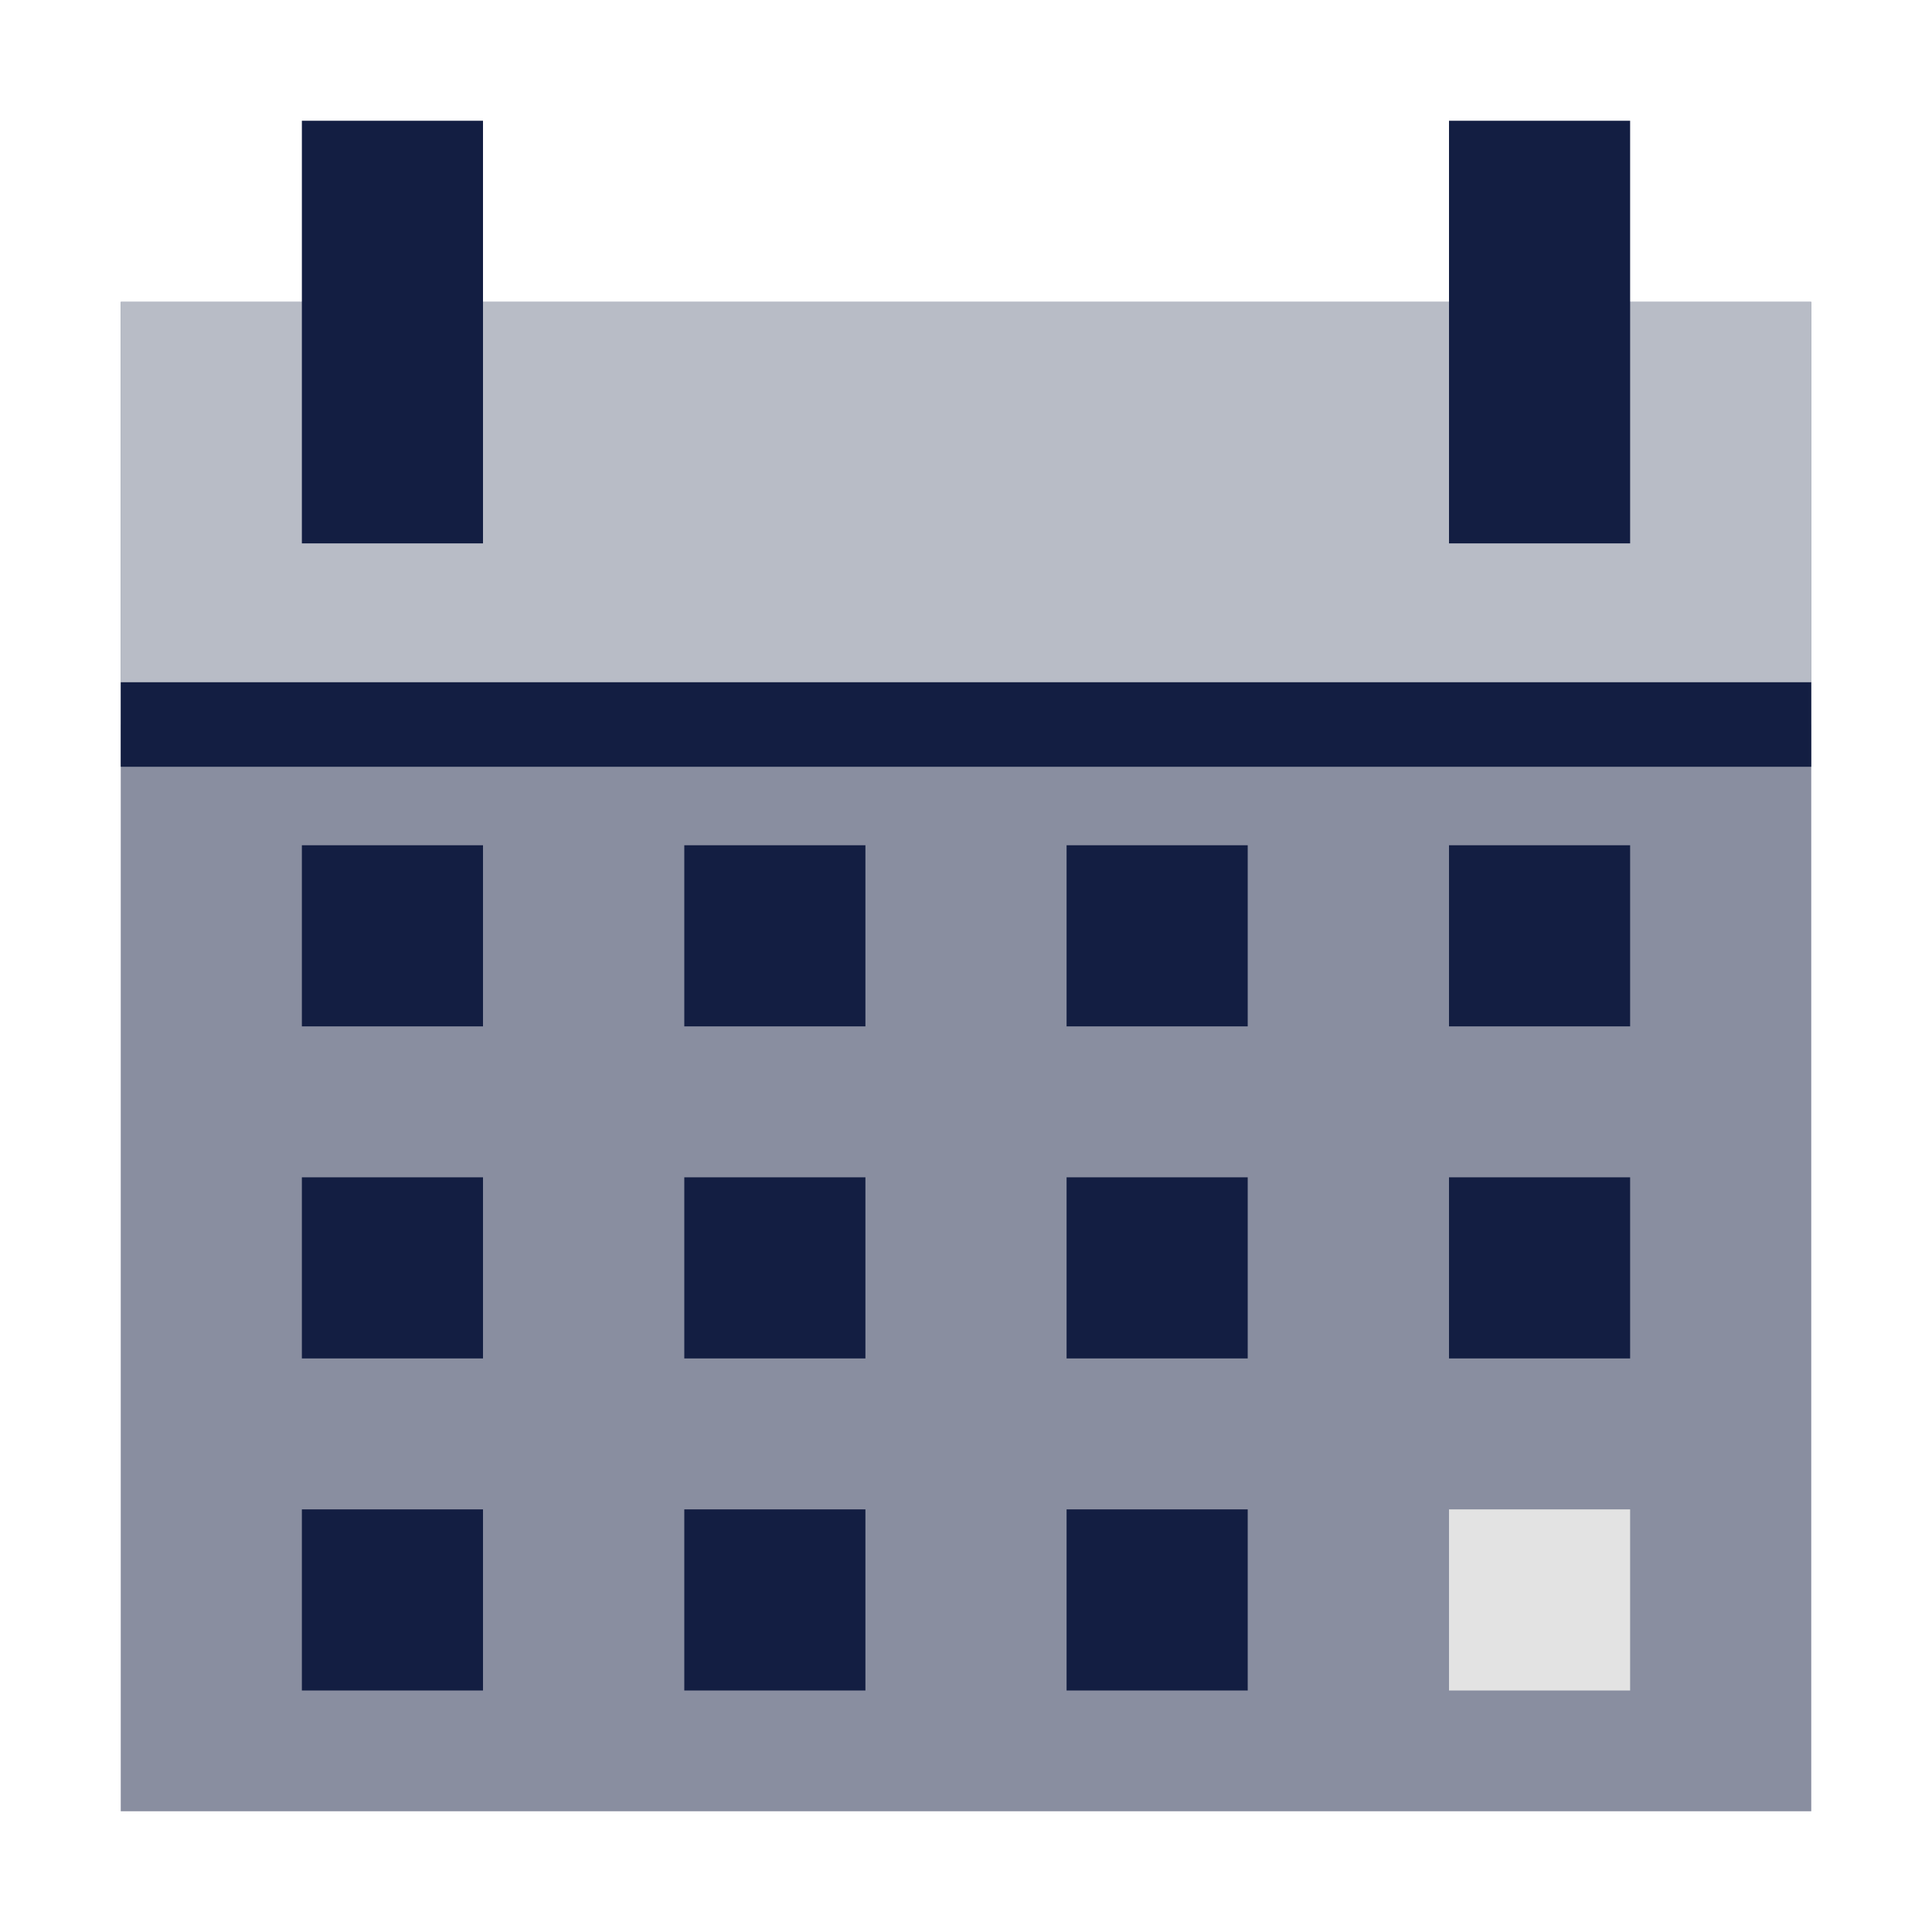
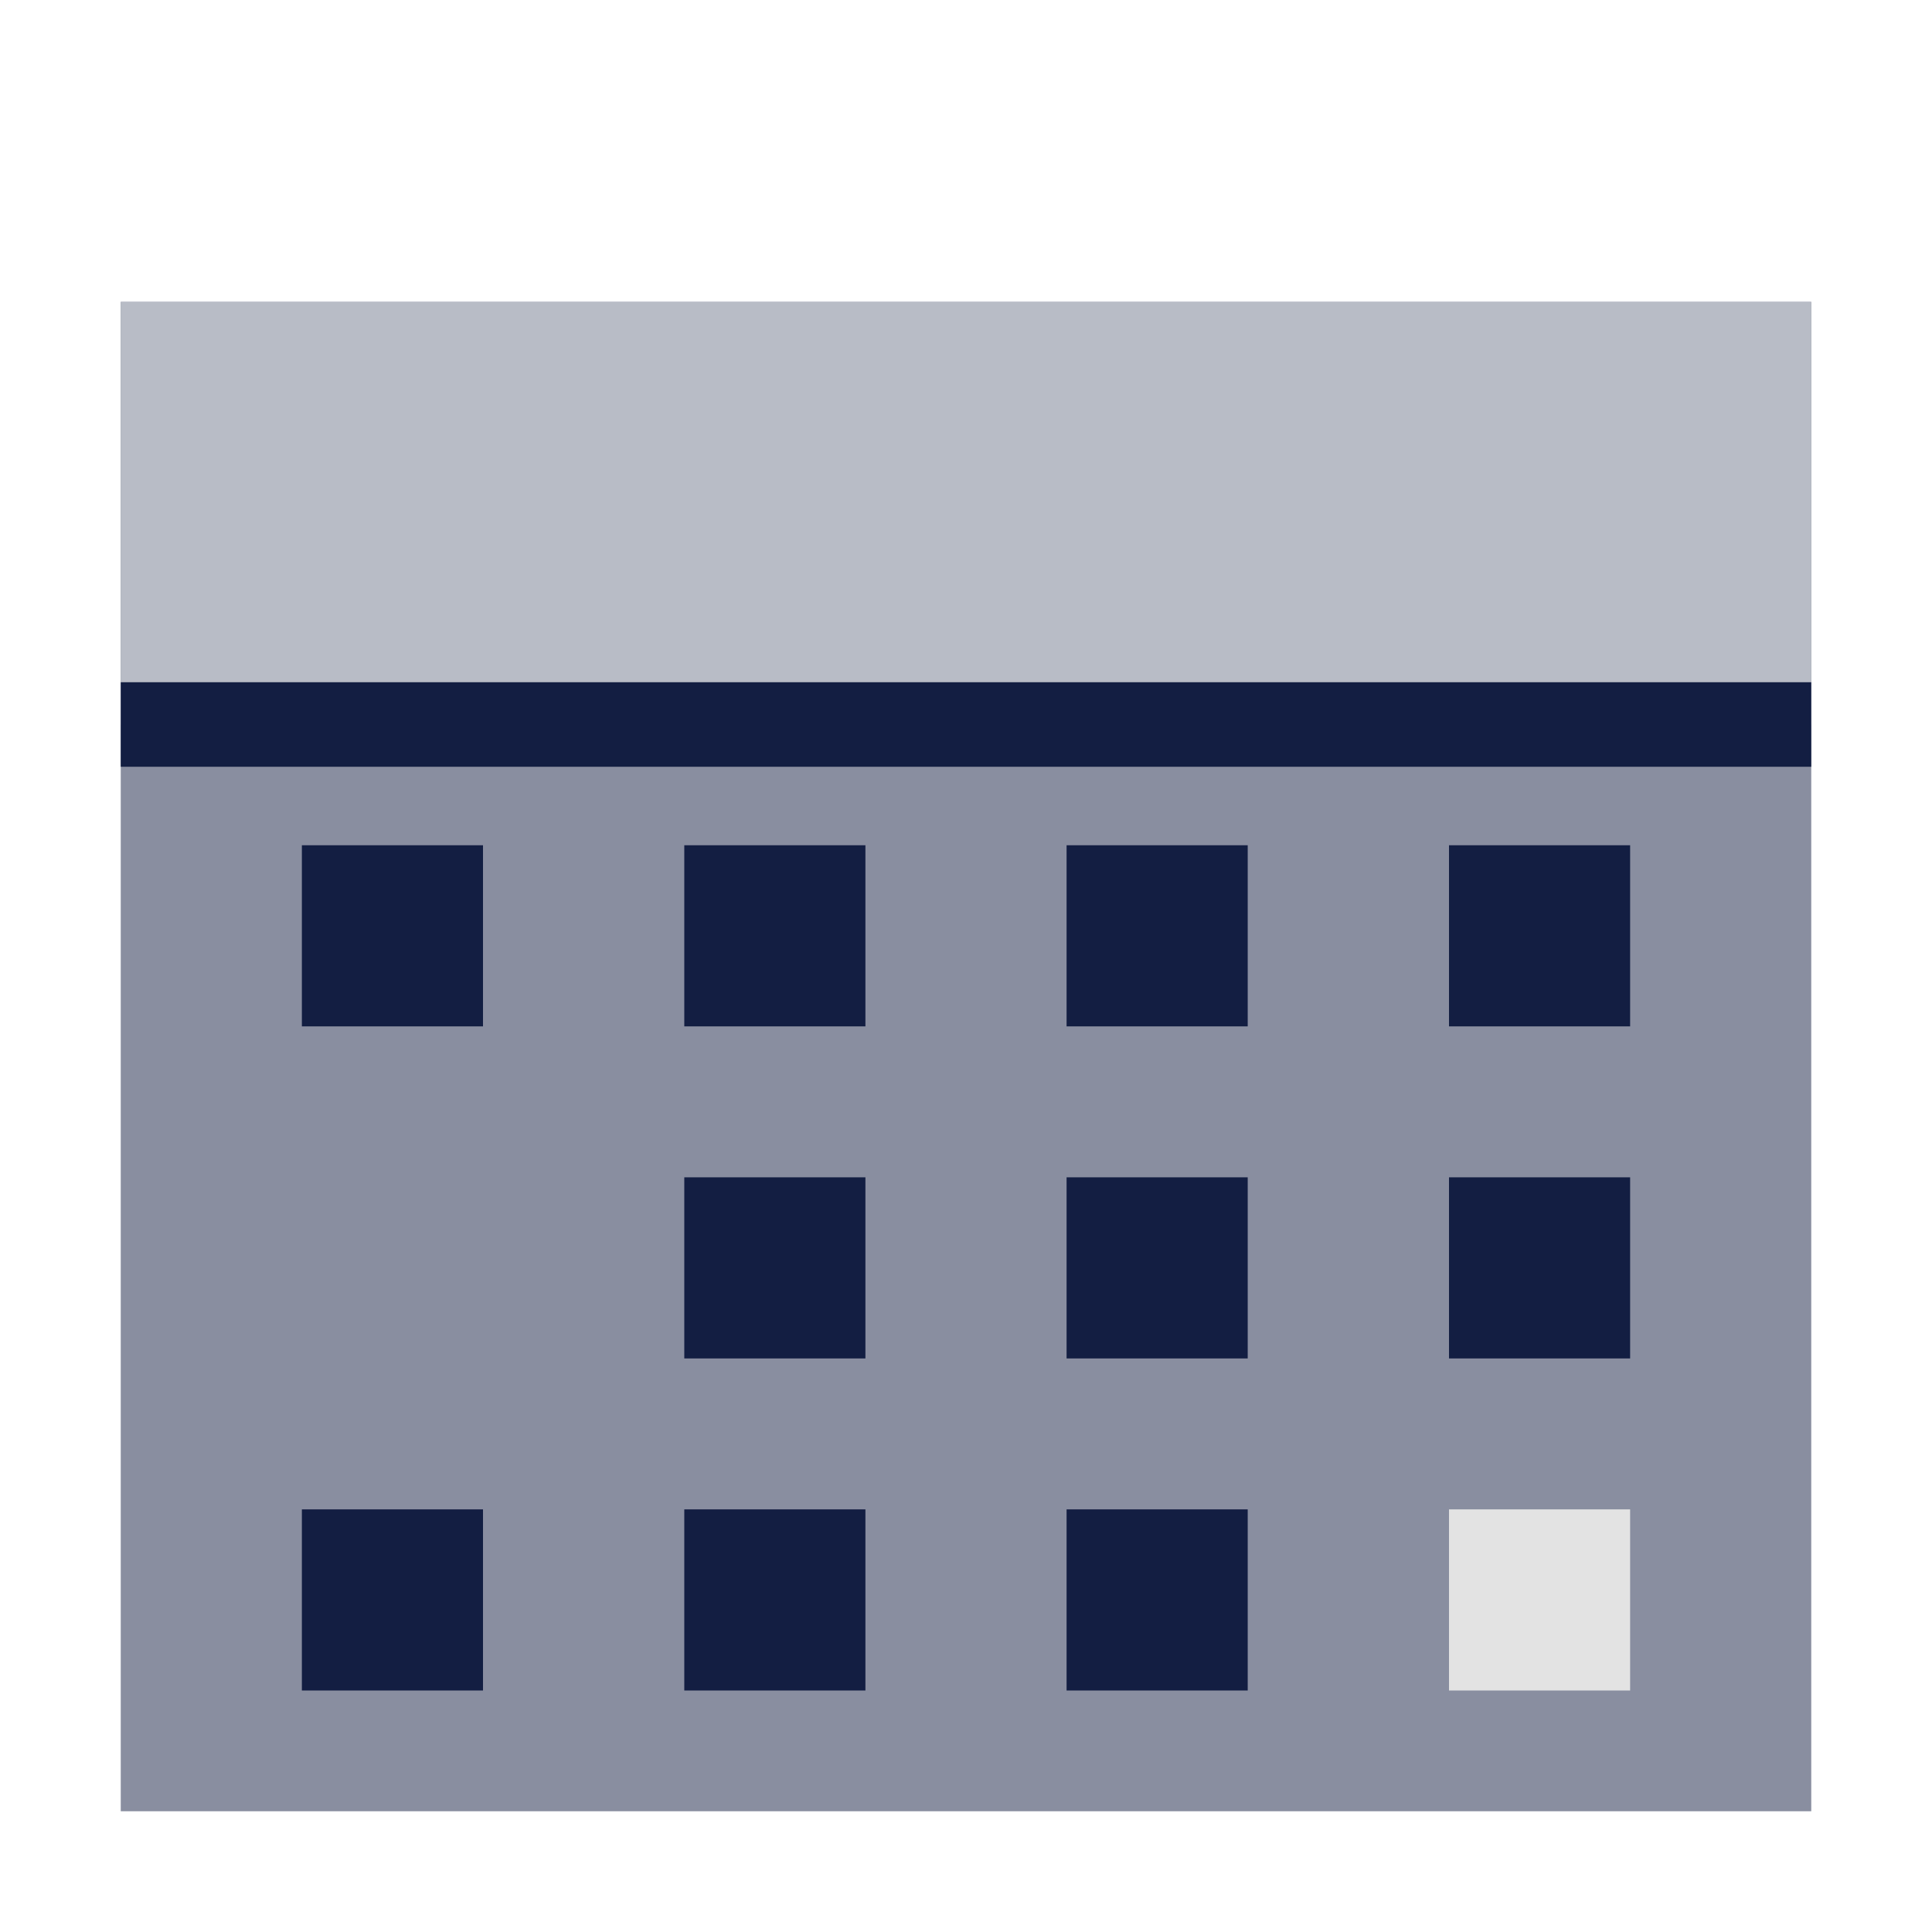
<svg xmlns="http://www.w3.org/2000/svg" width="32" height="32" viewBox="0 0 32 32" fill="none">
  <rect x="2" y="5" width="28" height="25" fill="#898EA0" />
  <rect x="2" y="5" width="28" height="7" fill="#B8BCC6" />
  <rect x="5" y="14" width="3" height="3" fill="#131E42" />
  <rect x="11.334" y="14" width="3" height="3" fill="#131E42" />
  <rect x="17.666" y="14" width="3" height="3" fill="#131E42" />
  <rect x="24" y="14" width="3" height="3" fill="#131E42" />
-   <rect x="5" y="19.5" width="3" height="3" fill="#131E42" />
  <rect x="11.334" y="19.5" width="3" height="3" fill="#131E42" />
  <rect x="17.666" y="19.5" width="3" height="3" fill="#131E42" />
  <rect x="24" y="19.5" width="3" height="3" fill="#131E42" />
  <rect x="5" y="25" width="3" height="3" fill="#131E42" />
  <rect x="11.334" y="25" width="3" height="3" fill="#131E42" />
  <rect x="17.666" y="25" width="3" height="3" fill="#131E42" />
  <rect x="24" y="25" width="3" height="3" fill="#E3E3E3" />
-   <rect x="5" y="2" width="3" height="7" fill="#131E42" />
-   <rect x="24" y="2" width="3" height="7" fill="#131E42" />
  <path d="M2 12H30" stroke="#131E42" stroke-width="1.4" />
</svg>